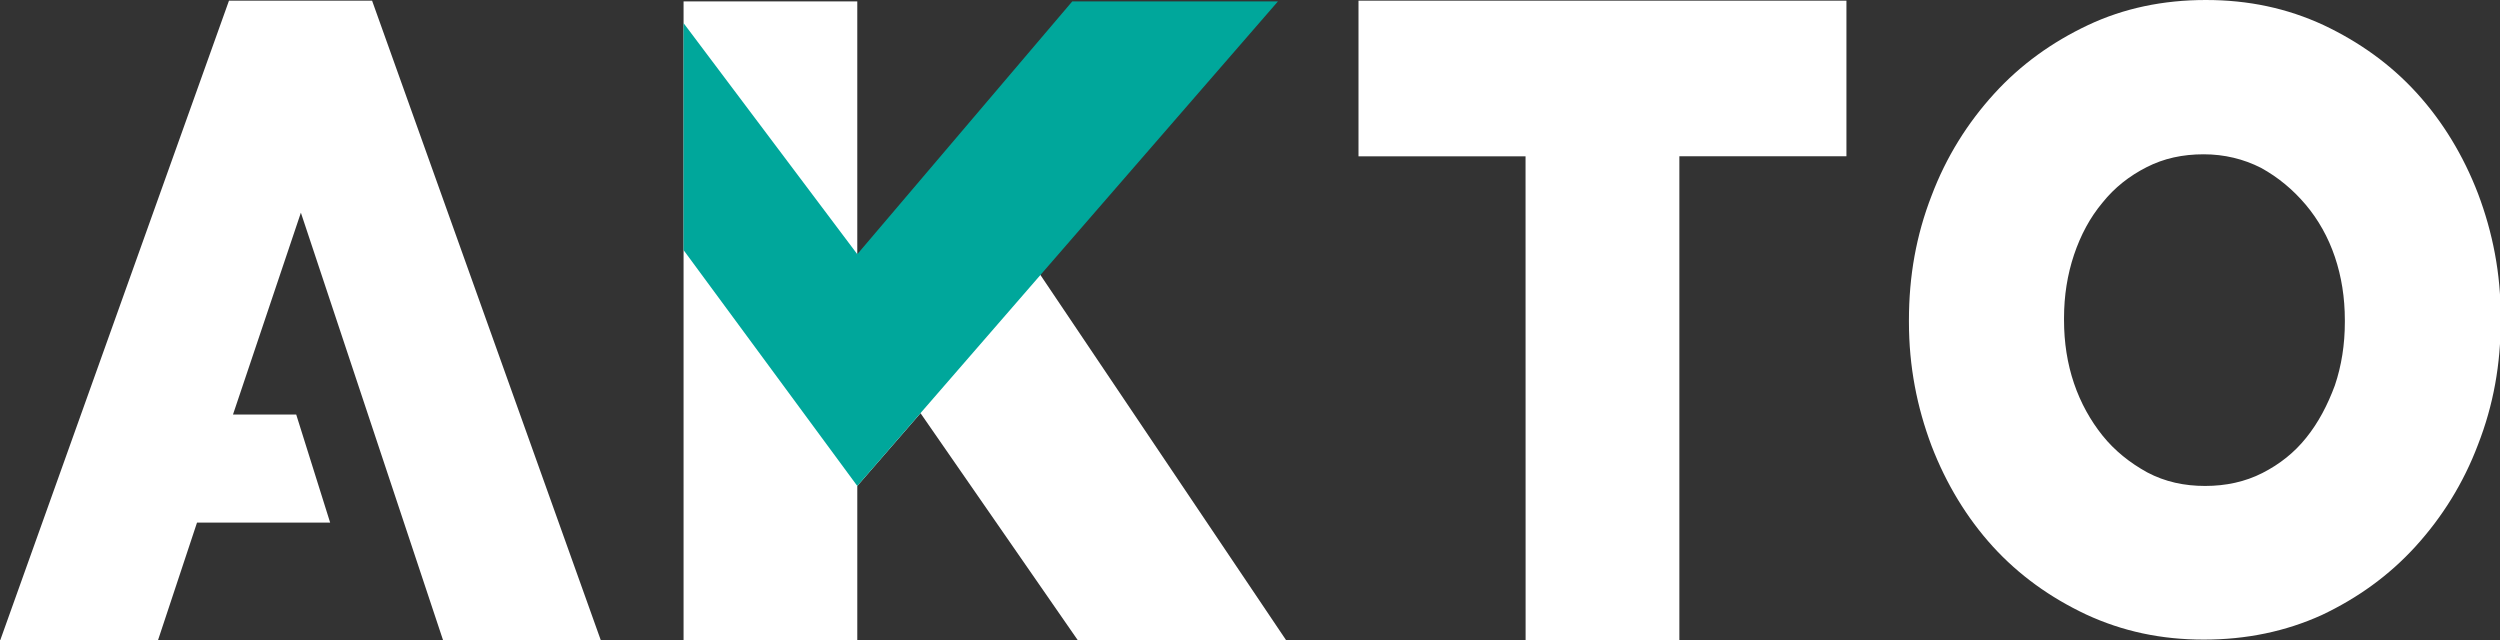
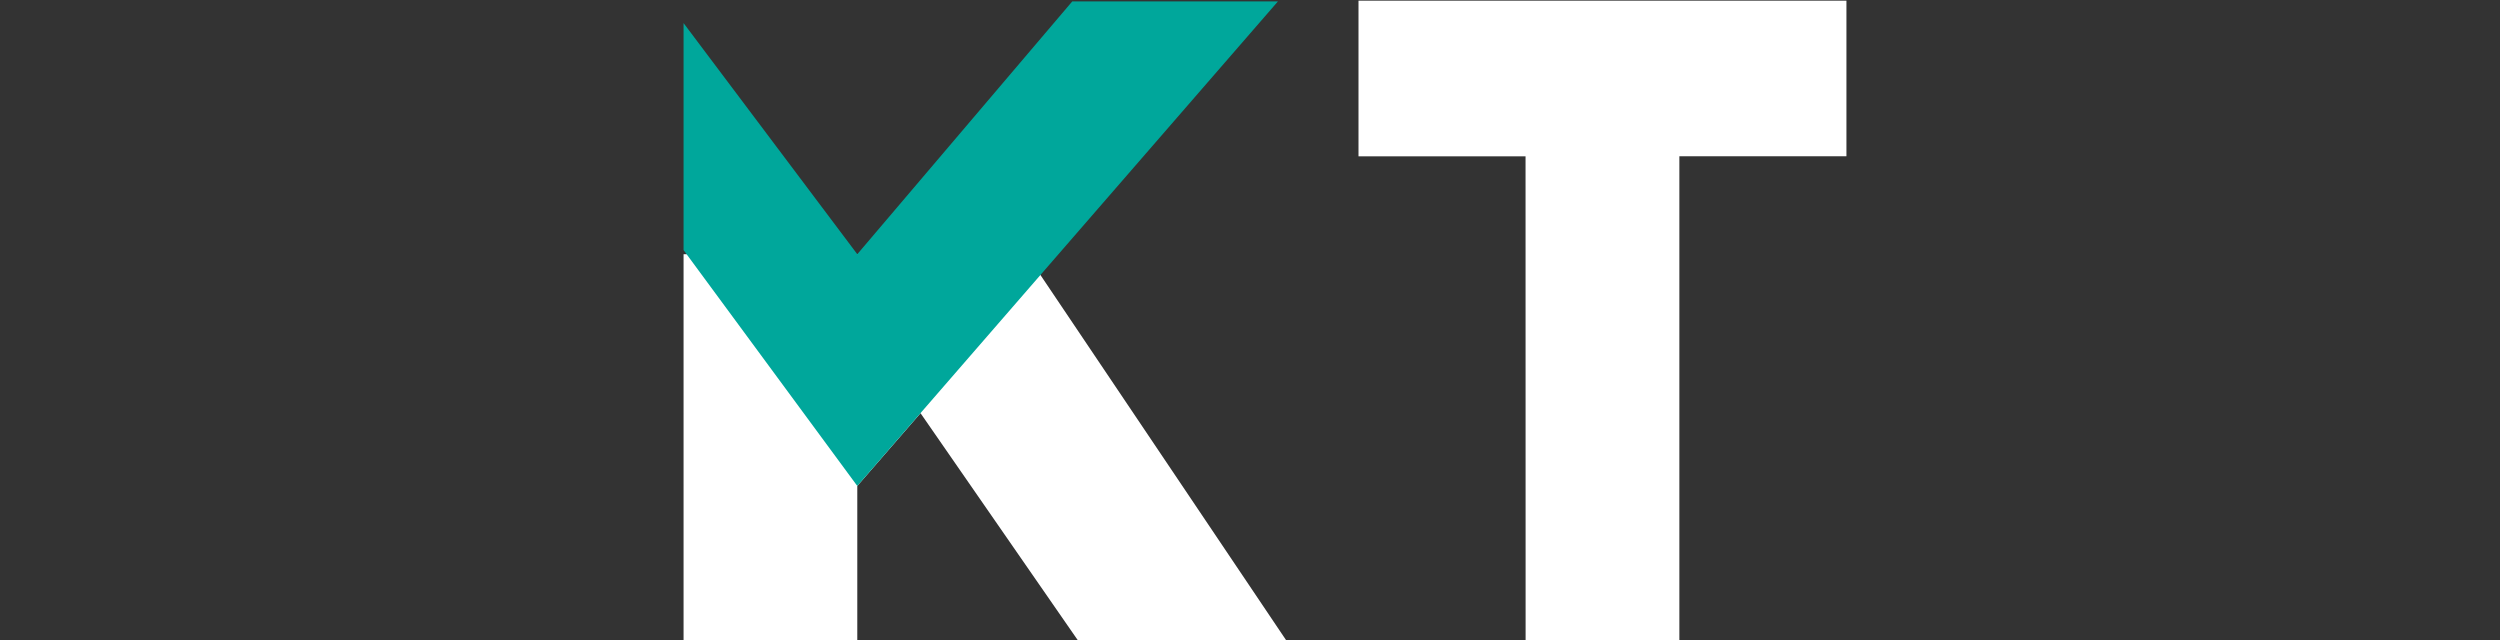
<svg xmlns="http://www.w3.org/2000/svg" version="1.1" x="0px" y="0px" width="82px" height="21px" viewBox="0 0 82 21" enable-background="new 0 0 82 21" xml:space="preserve">
  <rect x="0" y="0" width="82" height="21" fill="#333333" stroke="none" />
  <defs>
</defs>
-   <path fill="#FFFFFF" d="M28.119,8.338l5.938,0.579L42.2,21.021h-6.833l-5.174-7.469l-2.074,2.387v5.082h-5.698V0.045h5.698V8.338z" />
+   <path fill="#FFFFFF" d="M28.119,8.338l5.938,0.579L42.2,21.021h-6.833l-5.174-7.469l-2.074,2.387v5.082h-5.698V0.045V8.338z" />
  <path fill="#FFFFFF" d="M50.038,5.127h-5.479V0.022h16.004v5.104h-5.48V21h-5.043L50.038,5.127L50.038,5.127z" />
-   <path fill="#FFFFFF" d="M72.284,20.979c-1.396,0-2.662-0.269-3.863-0.826c-1.18-0.557-2.205-1.293-3.058-2.229  c-0.852-0.938-1.527-2.051-2.008-3.3c-0.479-1.271-0.742-2.608-0.742-4.058V10.5c0-1.449,0.24-2.787,0.742-4.08  c0.479-1.271,1.179-2.385,2.052-3.344c0.874-0.959,1.899-1.694,3.079-2.252C69.665,0.268,70.953,0,72.352,0  c1.396,0,2.662,0.268,3.863,0.824c1.18,0.558,2.204,1.293,3.057,2.23c0.852,0.936,1.528,2.051,2.008,3.299  c0.48,1.271,0.744,2.608,0.744,4.057v0.09c0,1.449-0.24,2.787-0.744,4.08c-0.479,1.27-1.178,2.385-2.051,3.344  c-0.873,0.958-1.899,1.693-3.078,2.251C74.971,20.71,73.684,20.979,72.284,20.979z M72.329,15.939c0.676,0,1.31-0.135,1.877-0.424  s1.048-0.668,1.44-1.16c0.394-0.489,0.699-1.068,0.938-1.715c0.218-0.646,0.327-1.339,0.327-2.075V10.5  c0-0.736-0.109-1.427-0.327-2.073s-0.545-1.226-0.96-1.717c-0.415-0.49-0.896-0.892-1.462-1.204  c-0.567-0.289-1.201-0.445-1.879-0.445c-0.697,0-1.31,0.134-1.877,0.424c-0.567,0.289-1.048,0.668-1.441,1.158  c-0.413,0.491-0.72,1.07-0.938,1.717C67.811,9.006,67.7,9.697,67.7,10.434V10.5c0,0.734,0.108,1.427,0.327,2.073  c0.219,0.646,0.545,1.226,0.938,1.716c0.394,0.491,0.896,0.893,1.464,1.205C71.02,15.807,71.65,15.939,72.329,15.939z" />
-   <path fill="#FFFFFF" d="M14.54,21.021h5.174l-7.51-21H7.511L0,21.021h5.175l1.287-3.879h4.367l-1.113-3.545H7.642l2.227-6.621  L14.54,21.021z" />
  <path fill="#00A79B" d="M28.119,8.338l-5.698-7.58v7.445l5.698,7.736L41.917,0.045h-6.746L28.119,8.338z" />
</svg>